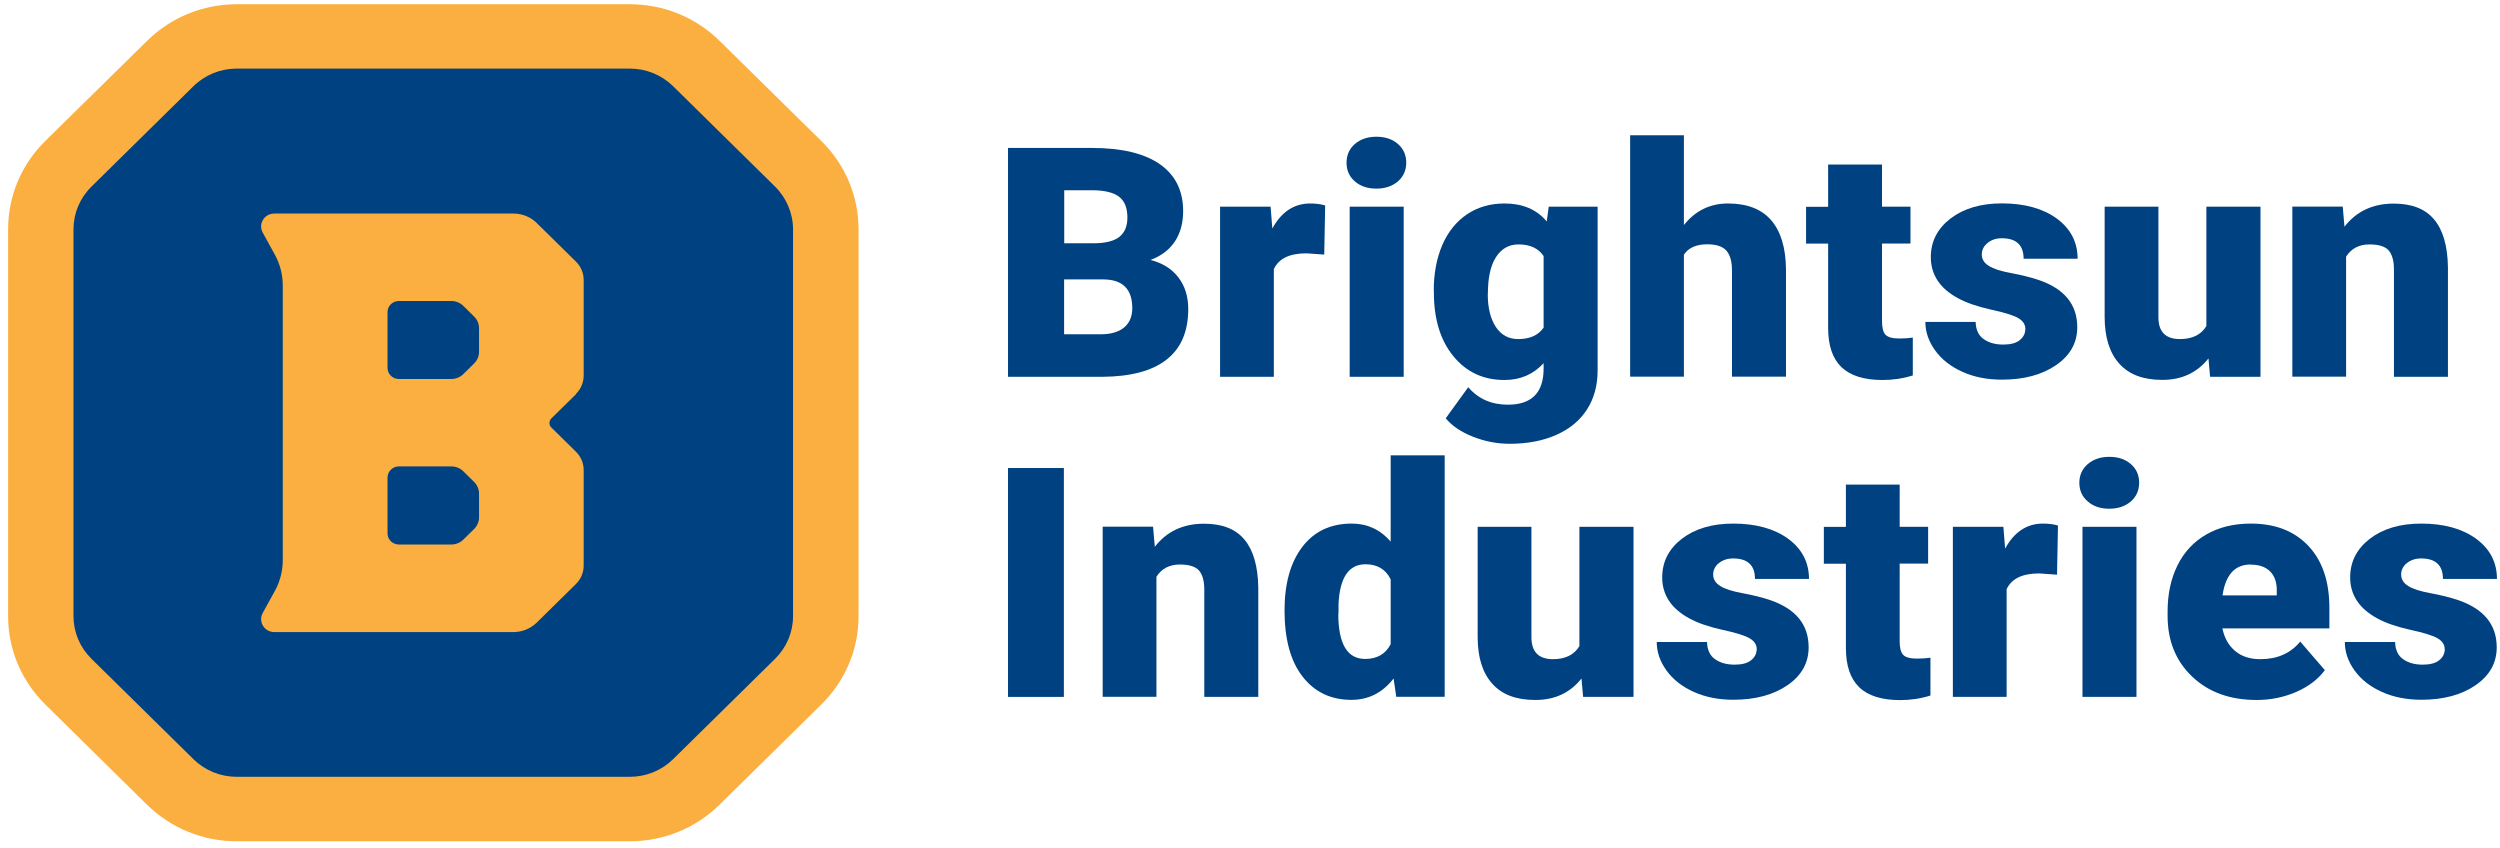
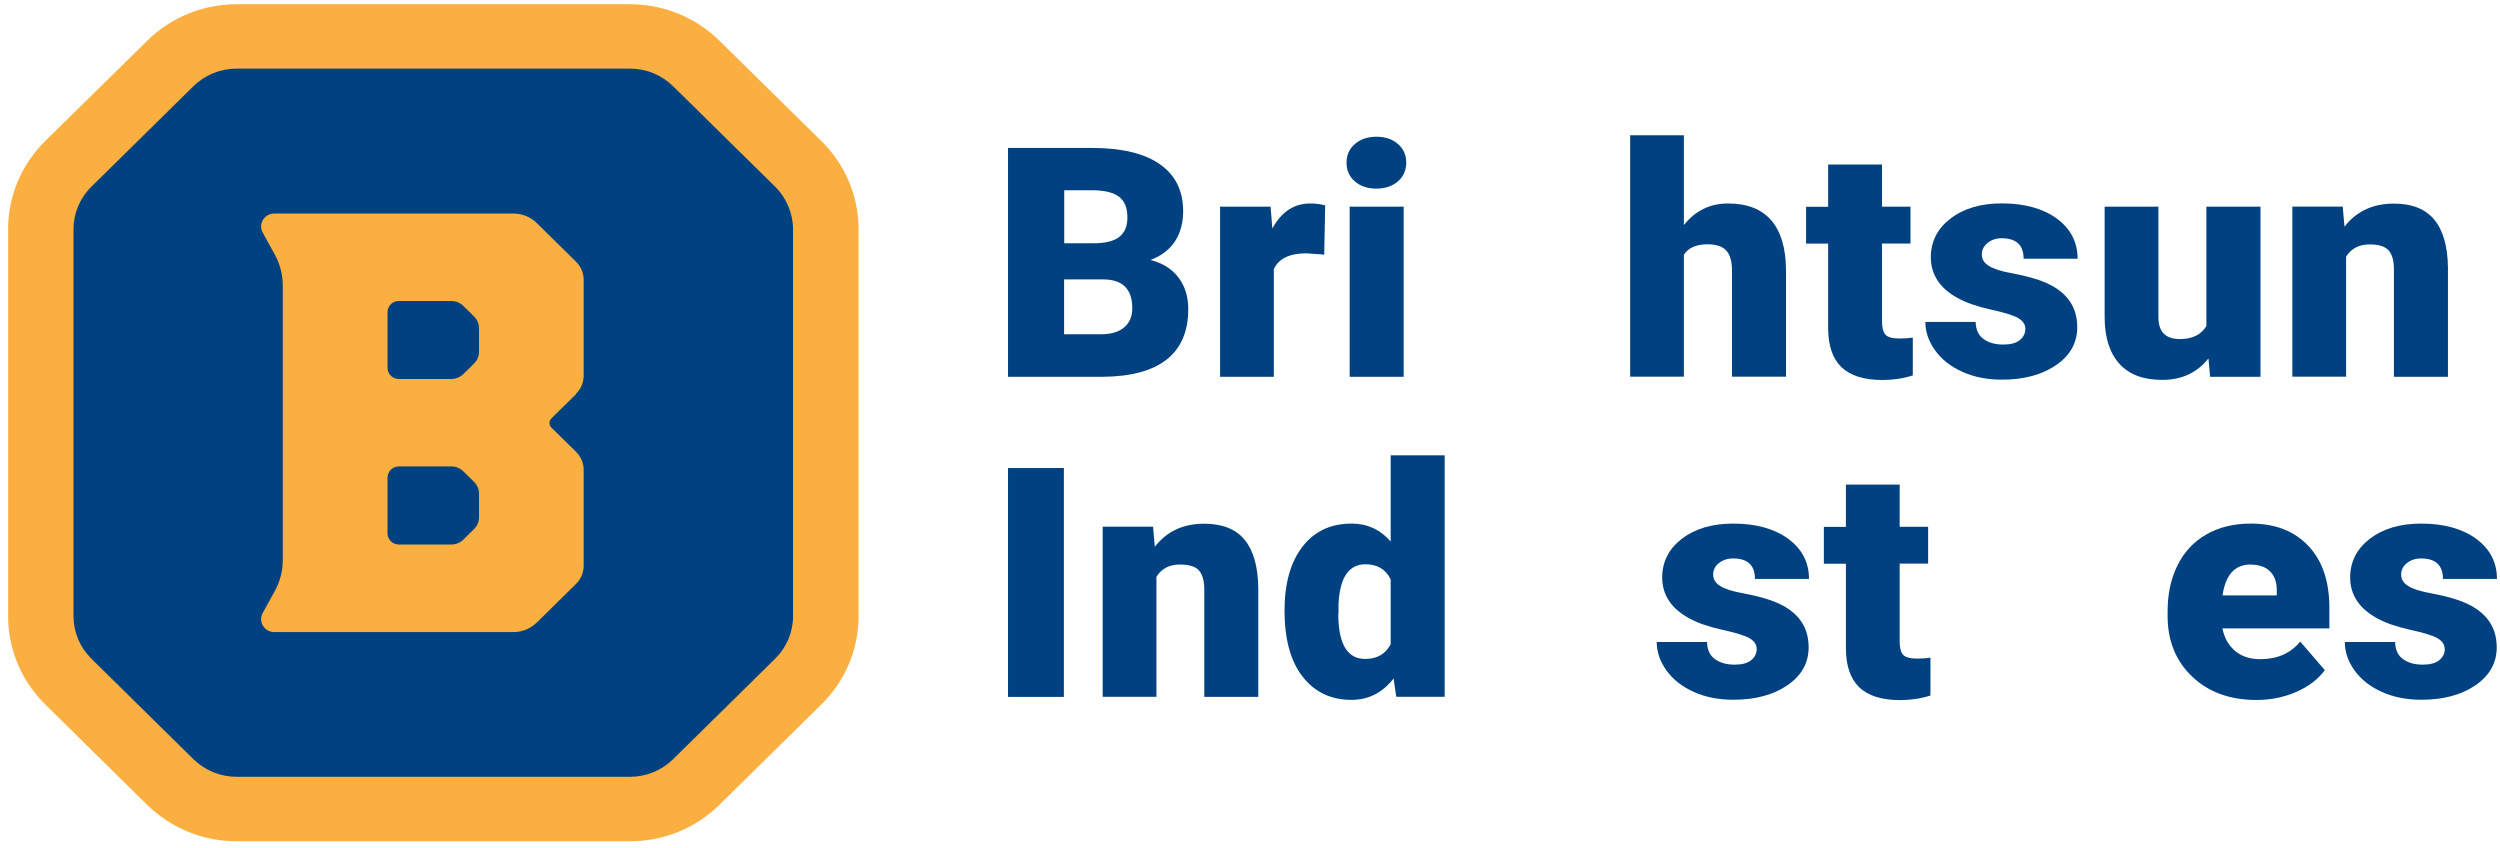
<svg xmlns="http://www.w3.org/2000/svg" width="224" height="76" viewBox="0 0 224 76" fill="none">
  <g clip-path="url(#clip0_648_256)">
    <g class="header-text">
      <path d="M90.318 33.751V13.255H97.8C100.474 13.255 102.524 13.736 103.918 14.709C105.313 15.682 106.01 17.086 106.01 18.919C106.01 19.985 105.76 20.886 105.271 21.634C104.772 22.381 104.043 22.935 103.086 23.293C104.178 23.57 105.011 24.102 105.594 24.871C106.176 25.639 106.468 26.581 106.468 27.687C106.468 29.695 105.823 31.201 104.532 32.215C103.242 33.229 101.327 33.741 98.788 33.762H90.329L90.318 33.751ZM95.344 21.798H97.966C99.059 21.798 99.85 21.593 100.318 21.203C100.786 20.814 101.015 20.251 101.015 19.493C101.015 18.622 100.765 18.008 100.256 17.618C99.746 17.239 98.934 17.045 97.81 17.045H95.355V21.787L95.344 21.798ZM95.344 25.035V29.951H98.632C99.538 29.951 100.235 29.746 100.724 29.337C101.213 28.927 101.452 28.353 101.452 27.616C101.452 25.905 100.589 25.045 98.861 25.035H95.344Z" fill="#004281" />
      <path d="M118.652 22.811L117.06 22.698C115.541 22.698 114.573 23.17 114.136 24.112V33.761H109.318V18.519H113.845L114.001 20.476C114.812 18.98 115.947 18.232 117.393 18.232C117.903 18.232 118.361 18.294 118.735 18.407L118.652 22.811Z" fill="#004281" />
      <path d="M120.65 14.576C120.65 13.9 120.9 13.337 121.389 12.906C121.889 12.476 122.534 12.251 123.325 12.251C124.115 12.251 124.761 12.466 125.26 12.906C125.759 13.337 125.999 13.9 125.999 14.576C125.999 15.252 125.749 15.816 125.26 16.246C124.761 16.676 124.115 16.901 123.325 16.901C122.534 16.901 121.889 16.686 121.389 16.246C120.89 15.816 120.65 15.252 120.65 14.576ZM125.77 33.761H120.931V18.52H125.77V33.761Z" fill="#004281" />
-       <path d="M128.465 26.027C128.465 24.491 128.725 23.129 129.235 21.94C129.755 20.752 130.494 19.841 131.451 19.195C132.419 18.55 133.532 18.232 134.812 18.232C136.425 18.232 137.684 18.765 138.589 19.841L138.766 18.519H143.147V33.177C143.147 34.519 142.835 35.687 142.2 36.68C141.565 37.674 140.65 38.432 139.443 38.965C138.246 39.497 136.852 39.763 135.27 39.763C134.136 39.763 133.033 39.548 131.971 39.128C130.91 38.708 130.099 38.155 129.537 37.479L131.555 34.693C132.45 35.738 133.636 36.26 135.104 36.26C137.237 36.26 138.308 35.185 138.308 33.023V32.542C137.382 33.546 136.217 34.048 134.802 34.048C132.908 34.048 131.389 33.341 130.223 31.917C129.058 30.493 128.475 28.588 128.475 26.202V26.038L128.465 26.027ZM133.303 26.325C133.303 27.574 133.543 28.558 134.021 29.285C134.5 30.012 135.166 30.381 136.03 30.381C137.07 30.381 137.83 30.043 138.308 29.356V22.944C137.84 22.248 137.091 21.899 136.061 21.899C135.197 21.899 134.531 22.278 134.042 23.036C133.553 23.794 133.314 24.89 133.314 26.325" fill="#004281" />
      <path d="M150.889 20.148C151.919 18.867 153.23 18.232 154.832 18.232C156.539 18.232 157.829 18.734 158.693 19.728C159.556 20.721 160.004 22.196 160.025 24.132V33.751H155.186V24.245C155.186 23.436 155.02 22.842 154.687 22.463C154.354 22.084 153.781 21.889 152.98 21.889C151.992 21.889 151.284 22.196 150.878 22.821V33.751H146.061V12.117H150.878V20.148H150.889Z" fill="#004281" />
      <path d="M168.629 14.729V18.519H171.179V21.818H168.629V28.793C168.629 29.367 168.733 29.766 168.942 29.992C169.15 30.217 169.566 30.33 170.19 30.33C170.669 30.33 171.064 30.299 171.387 30.248V33.638C170.513 33.915 169.608 34.048 168.671 34.048C167.006 34.048 165.789 33.659 164.987 32.891C164.197 32.122 163.801 30.955 163.801 29.387V21.828H161.824V18.53H163.801V14.74H168.619L168.629 14.729Z" fill="#004281" />
      <path d="M181.471 29.47C181.471 29.07 181.252 28.742 180.826 28.497C180.399 28.251 179.577 27.995 178.38 27.738C177.184 27.472 176.185 27.134 175.404 26.704C174.624 26.274 174.021 25.762 173.615 25.147C173.209 24.532 173.001 23.836 173.001 23.047C173.001 21.644 173.583 20.497 174.759 19.585C175.935 18.684 177.465 18.223 179.369 18.223C181.408 18.223 183.052 18.684 184.291 19.585C185.529 20.497 186.153 21.695 186.153 23.18H181.315C181.315 21.961 180.659 21.347 179.359 21.347C178.849 21.347 178.432 21.49 178.089 21.767C177.746 22.043 177.569 22.392 177.569 22.801C177.569 23.211 177.777 23.57 178.204 23.826C178.62 24.092 179.296 24.307 180.212 24.471C181.127 24.645 181.939 24.84 182.636 25.075C184.967 25.864 186.122 27.278 186.122 29.316C186.122 30.709 185.498 31.836 184.239 32.706C182.98 33.577 181.356 34.017 179.369 34.017C178.047 34.017 176.861 33.782 175.821 33.311C174.78 32.84 173.968 32.205 173.386 31.395C172.803 30.586 172.512 29.736 172.512 28.845H177.017C177.038 29.552 177.277 30.064 177.735 30.381C178.193 30.709 178.776 30.873 179.494 30.873C180.149 30.873 180.649 30.74 180.971 30.473C181.304 30.207 181.471 29.869 181.471 29.449" fill="#004281" />
      <path d="M197.879 32.112C196.859 33.403 195.475 34.038 193.748 34.038C192.02 34.038 190.761 33.556 189.887 32.583C189.013 31.61 188.576 30.217 188.576 28.394V18.52H193.394V28.425C193.394 29.736 194.039 30.381 195.329 30.381C196.432 30.381 197.223 29.992 197.691 29.213V18.52H202.54V33.761H198.024L197.879 32.112Z" fill="#004281" />
      <path d="M209.909 18.52L210.065 20.312C211.136 18.93 212.604 18.243 214.487 18.243C216.1 18.243 217.307 18.714 218.098 19.667C218.899 20.62 219.305 22.043 219.336 23.949V33.761H214.497V24.143C214.497 23.375 214.341 22.812 214.029 22.443C213.717 22.084 213.145 21.9 212.312 21.9C211.365 21.9 210.668 22.269 210.21 22.996V33.751H205.393V18.509H209.919L209.909 18.52Z" fill="#004281" />
      <path d="M95.323 41.935H90.318V62.442H95.323V41.935Z" fill="#004281" />
      <path d="M103.315 47.2L103.471 48.993C104.543 47.61 106.01 46.924 107.893 46.924C109.506 46.924 110.713 47.395 111.504 48.348C112.295 49.3 112.711 50.724 112.742 52.629V62.442H107.904V52.824C107.904 52.056 107.748 51.492 107.435 51.123C107.123 50.765 106.551 50.581 105.718 50.581C104.772 50.581 104.074 50.949 103.617 51.677V62.432H98.799V47.19H103.325L103.315 47.2Z" fill="#004281" />
      <path d="M115.094 54.708C115.094 52.291 115.624 50.396 116.686 49.003C117.747 47.609 119.225 46.913 121.119 46.913C122.502 46.913 123.668 47.446 124.604 48.521V40.798H129.443V62.431H125.104L124.865 60.792C123.876 62.073 122.617 62.708 121.087 62.708C119.246 62.708 117.789 62.011 116.707 60.618C115.624 59.225 115.094 57.248 115.094 54.688M119.911 54.985C119.911 57.689 120.713 59.041 122.315 59.041C123.387 59.041 124.147 58.6 124.604 57.719V51.912C124.167 51.01 123.408 50.559 122.346 50.559C120.858 50.559 120.047 51.737 119.932 54.104V54.974L119.911 54.985Z" fill="#004281" />
-       <path d="M141.701 60.793C140.681 62.083 139.297 62.718 137.57 62.718C135.843 62.718 134.584 62.237 133.71 61.264C132.835 60.291 132.398 58.898 132.398 57.075V47.2H137.216V57.105C137.216 58.406 137.861 59.062 139.152 59.062C140.255 59.062 141.045 58.672 141.514 57.894V47.2H146.363V62.442H141.847L141.701 60.793Z" fill="#004281" />
      <path d="M157.402 58.16C157.402 57.761 157.184 57.433 156.757 57.187C156.331 56.941 155.509 56.685 154.312 56.429C153.115 56.163 152.116 55.825 151.336 55.394C150.556 54.964 149.952 54.452 149.546 53.837C149.141 53.223 148.932 52.526 148.932 51.738C148.932 50.344 149.515 49.187 150.691 48.275C151.867 47.374 153.396 46.913 155.301 46.913C157.34 46.913 158.984 47.374 160.222 48.275C161.461 49.187 162.085 50.386 162.085 51.871H157.246C157.246 50.652 156.591 50.037 155.29 50.037C154.78 50.037 154.364 50.181 154.021 50.447C153.677 50.713 153.5 51.072 153.5 51.481C153.5 51.891 153.709 52.25 154.135 52.506C154.551 52.772 155.228 52.987 156.143 53.151C157.059 53.325 157.871 53.52 158.568 53.755C160.899 54.544 162.054 55.958 162.054 57.996C162.054 59.389 161.429 60.516 160.17 61.387C158.911 62.257 157.288 62.698 155.301 62.698C153.979 62.698 152.793 62.462 151.752 61.991C150.712 61.52 149.9 60.885 149.317 60.075C148.735 59.266 148.443 58.416 148.443 57.525H152.949C152.97 58.232 153.209 58.744 153.667 59.061C154.125 59.389 154.707 59.553 155.425 59.553C156.081 59.553 156.58 59.42 156.903 59.154C157.236 58.887 157.402 58.549 157.402 58.129" fill="#004281" />
      <path d="M170.211 43.41V47.2H172.76V50.498H170.211V57.474C170.211 58.048 170.315 58.447 170.523 58.672C170.731 58.898 171.147 59.01 171.772 59.01C172.25 59.01 172.646 58.98 172.968 58.928V62.319C172.094 62.596 171.189 62.729 170.252 62.729C168.598 62.729 167.37 62.339 166.579 61.571C165.788 60.803 165.393 59.635 165.393 58.068V50.509H163.416V47.21H165.393V43.42H170.211V43.41Z" fill="#004281" />
-       <path d="M184.31 51.492L182.718 51.379C181.199 51.379 180.231 51.85 179.794 52.793V62.442H174.977V47.2H179.503L179.659 49.156C180.471 47.661 181.605 46.913 183.051 46.913C183.561 46.913 184.019 46.974 184.394 47.087L184.31 51.492Z" fill="#004281" />
-       <path d="M186.309 43.257C186.309 42.581 186.558 42.017 187.058 41.587C187.557 41.157 188.192 40.932 188.993 40.932C189.794 40.932 190.429 41.147 190.929 41.587C191.428 42.017 191.667 42.581 191.667 43.257C191.667 43.933 191.418 44.496 190.929 44.926C190.429 45.357 189.784 45.582 188.993 45.582C188.202 45.582 187.557 45.367 187.058 44.926C186.558 44.496 186.309 43.933 186.309 43.257ZM191.428 62.442H186.59V47.2H191.428V62.442Z" fill="#004281" />
      <path d="M202.187 62.718C199.815 62.718 197.89 62.022 196.423 60.629C194.956 59.236 194.217 57.422 194.217 55.19V54.79C194.217 53.233 194.508 51.861 195.101 50.662C195.684 49.474 196.548 48.542 197.671 47.896C198.795 47.241 200.138 46.913 201.678 46.913C203.852 46.913 205.569 47.579 206.828 48.91C208.087 50.242 208.712 52.096 208.712 54.462V56.306H199.128C199.305 57.166 199.68 57.832 200.262 58.324C200.845 58.816 201.594 59.061 202.52 59.061C204.05 59.061 205.236 58.539 206.1 57.484L208.306 60.045C207.702 60.864 206.849 61.51 205.756 61.991C204.653 62.472 203.467 62.718 202.198 62.718M201.657 50.58C200.242 50.58 199.409 51.502 199.139 53.346H203.998V52.977C204.019 52.219 203.821 51.625 203.415 51.215C203.009 50.795 202.416 50.59 201.657 50.59" fill="#004281" />
      <path d="M219.044 58.16C219.044 57.761 218.826 57.433 218.399 57.187C217.973 56.941 217.151 56.685 215.954 56.429C214.757 56.163 213.758 55.825 212.978 55.394C212.198 54.964 211.594 54.452 211.188 53.837C210.782 53.223 210.574 52.526 210.574 51.738C210.574 50.344 211.157 49.187 212.333 48.275C213.509 47.374 215.038 46.913 216.943 46.913C218.982 46.913 220.626 47.374 221.864 48.275C223.103 49.187 223.727 50.386 223.727 51.871H218.888C218.888 50.652 218.233 50.037 216.932 50.037C216.422 50.037 216.006 50.181 215.663 50.447C215.319 50.724 215.142 51.072 215.142 51.481C215.142 51.891 215.35 52.25 215.777 52.506C216.193 52.772 216.87 52.987 217.785 53.151C218.701 53.325 219.513 53.52 220.21 53.755C222.541 54.544 223.706 55.958 223.706 57.996C223.706 59.389 223.082 60.516 221.823 61.387C220.574 62.257 218.94 62.698 216.953 62.698C215.631 62.698 214.445 62.462 213.405 61.991C212.364 61.52 211.552 60.885 210.97 60.075C210.387 59.266 210.096 58.416 210.096 57.525H214.601C214.622 58.232 214.861 58.744 215.319 59.061C215.777 59.389 216.36 59.553 217.078 59.553C217.733 59.553 218.233 59.42 218.555 59.154C218.888 58.887 219.055 58.549 219.055 58.129" fill="#004281" />
    </g>
    <path d="M56.417 72.49H21.215C18.978 72.49 16.834 71.619 15.252 70.052L6.127 61.069C4.545 59.512 3.65 57.402 3.65 55.2V20.547C3.65 18.345 4.535 16.235 6.127 14.678L15.252 5.695C16.834 4.138 18.978 3.257 21.215 3.257H56.417C58.654 3.257 60.797 4.128 62.379 5.695L71.505 14.678C73.086 16.235 73.981 18.345 73.981 20.547V55.2C73.981 57.402 73.097 59.512 71.505 61.069L62.379 70.052C60.797 71.609 58.654 72.49 56.417 72.49Z" fill="#004281" />
    <path d="M56.427 75.379H21.215C18.177 75.379 15.325 74.211 13.171 72.101L4.056 63.118C1.913 60.998 0.727 58.191 0.727 55.2V20.548C0.727 17.557 1.913 14.75 4.056 12.63L13.182 3.657C15.325 1.547 18.187 0.379 21.225 0.379H56.427C59.465 0.379 62.317 1.547 64.471 3.657L73.596 12.64C75.74 14.75 76.926 17.567 76.926 20.558V55.2C76.926 58.191 75.74 60.998 73.596 63.118L64.471 72.101C62.327 74.211 59.465 75.379 56.427 75.379ZM21.215 6.146C19.748 6.146 18.364 6.709 17.323 7.733L8.198 16.717C7.157 17.741 6.585 19.103 6.585 20.548V55.2C6.585 56.644 7.157 58.007 8.198 59.031L17.323 68.014C18.364 69.038 19.748 69.602 21.215 69.602H56.427C57.894 69.602 59.278 69.038 60.319 68.014L69.444 59.031C70.485 58.007 71.057 56.644 71.057 55.2V20.548C71.057 19.124 70.464 17.721 69.444 16.717L60.319 7.733C59.278 6.709 57.894 6.146 56.427 6.146H21.215Z" fill="#FAAF40" />
    <path d="M51.61 35.287C52.047 34.857 52.297 34.263 52.297 33.658V25.075C52.297 24.46 52.047 23.876 51.61 23.446L48.083 19.974C47.542 19.441 46.793 19.134 46.012 19.134H24.577C23.682 19.134 23.12 20.066 23.536 20.834L24.639 22.842C25.097 23.682 25.336 24.624 25.336 25.577V50.191C25.336 51.144 25.097 52.086 24.639 52.926L23.536 54.933C23.12 55.702 23.682 56.634 24.577 56.634H46.012C46.782 56.634 47.531 56.327 48.083 55.794L51.61 52.321C52.047 51.891 52.297 51.297 52.297 50.693V42.109C52.297 41.495 52.047 40.911 51.61 40.48L49.404 38.309C49.175 38.084 49.175 37.715 49.404 37.489L51.61 35.318V35.287ZM42.922 46.34C42.922 46.739 42.766 47.118 42.474 47.405L41.517 48.347C41.226 48.634 40.841 48.788 40.435 48.788H35.731C35.18 48.788 34.722 48.347 34.722 47.794V42.795C34.722 42.242 35.18 41.791 35.731 41.791H40.435C40.841 41.791 41.226 41.945 41.517 42.232L42.474 43.174C42.766 43.461 42.922 43.84 42.922 44.24V46.35V46.34ZM42.922 31.508C42.922 31.907 42.766 32.286 42.474 32.573L41.517 33.515C41.226 33.802 40.841 33.956 40.435 33.956H35.731C35.18 33.956 34.722 33.515 34.722 32.962V27.963C34.722 27.41 35.18 26.97 35.731 26.97H40.435C40.841 26.97 41.226 27.123 41.517 27.41L42.474 28.353C42.766 28.639 42.922 29.018 42.922 29.418V31.528V31.508Z" fill="#FAAF40" />
  </g>
  <defs>
    <clipPath id="clip0_648_256">
      <rect width="223" height="75" fill="white" transform="translate(0.727 0.379)" />
    </clipPath>
  </defs>
</svg>